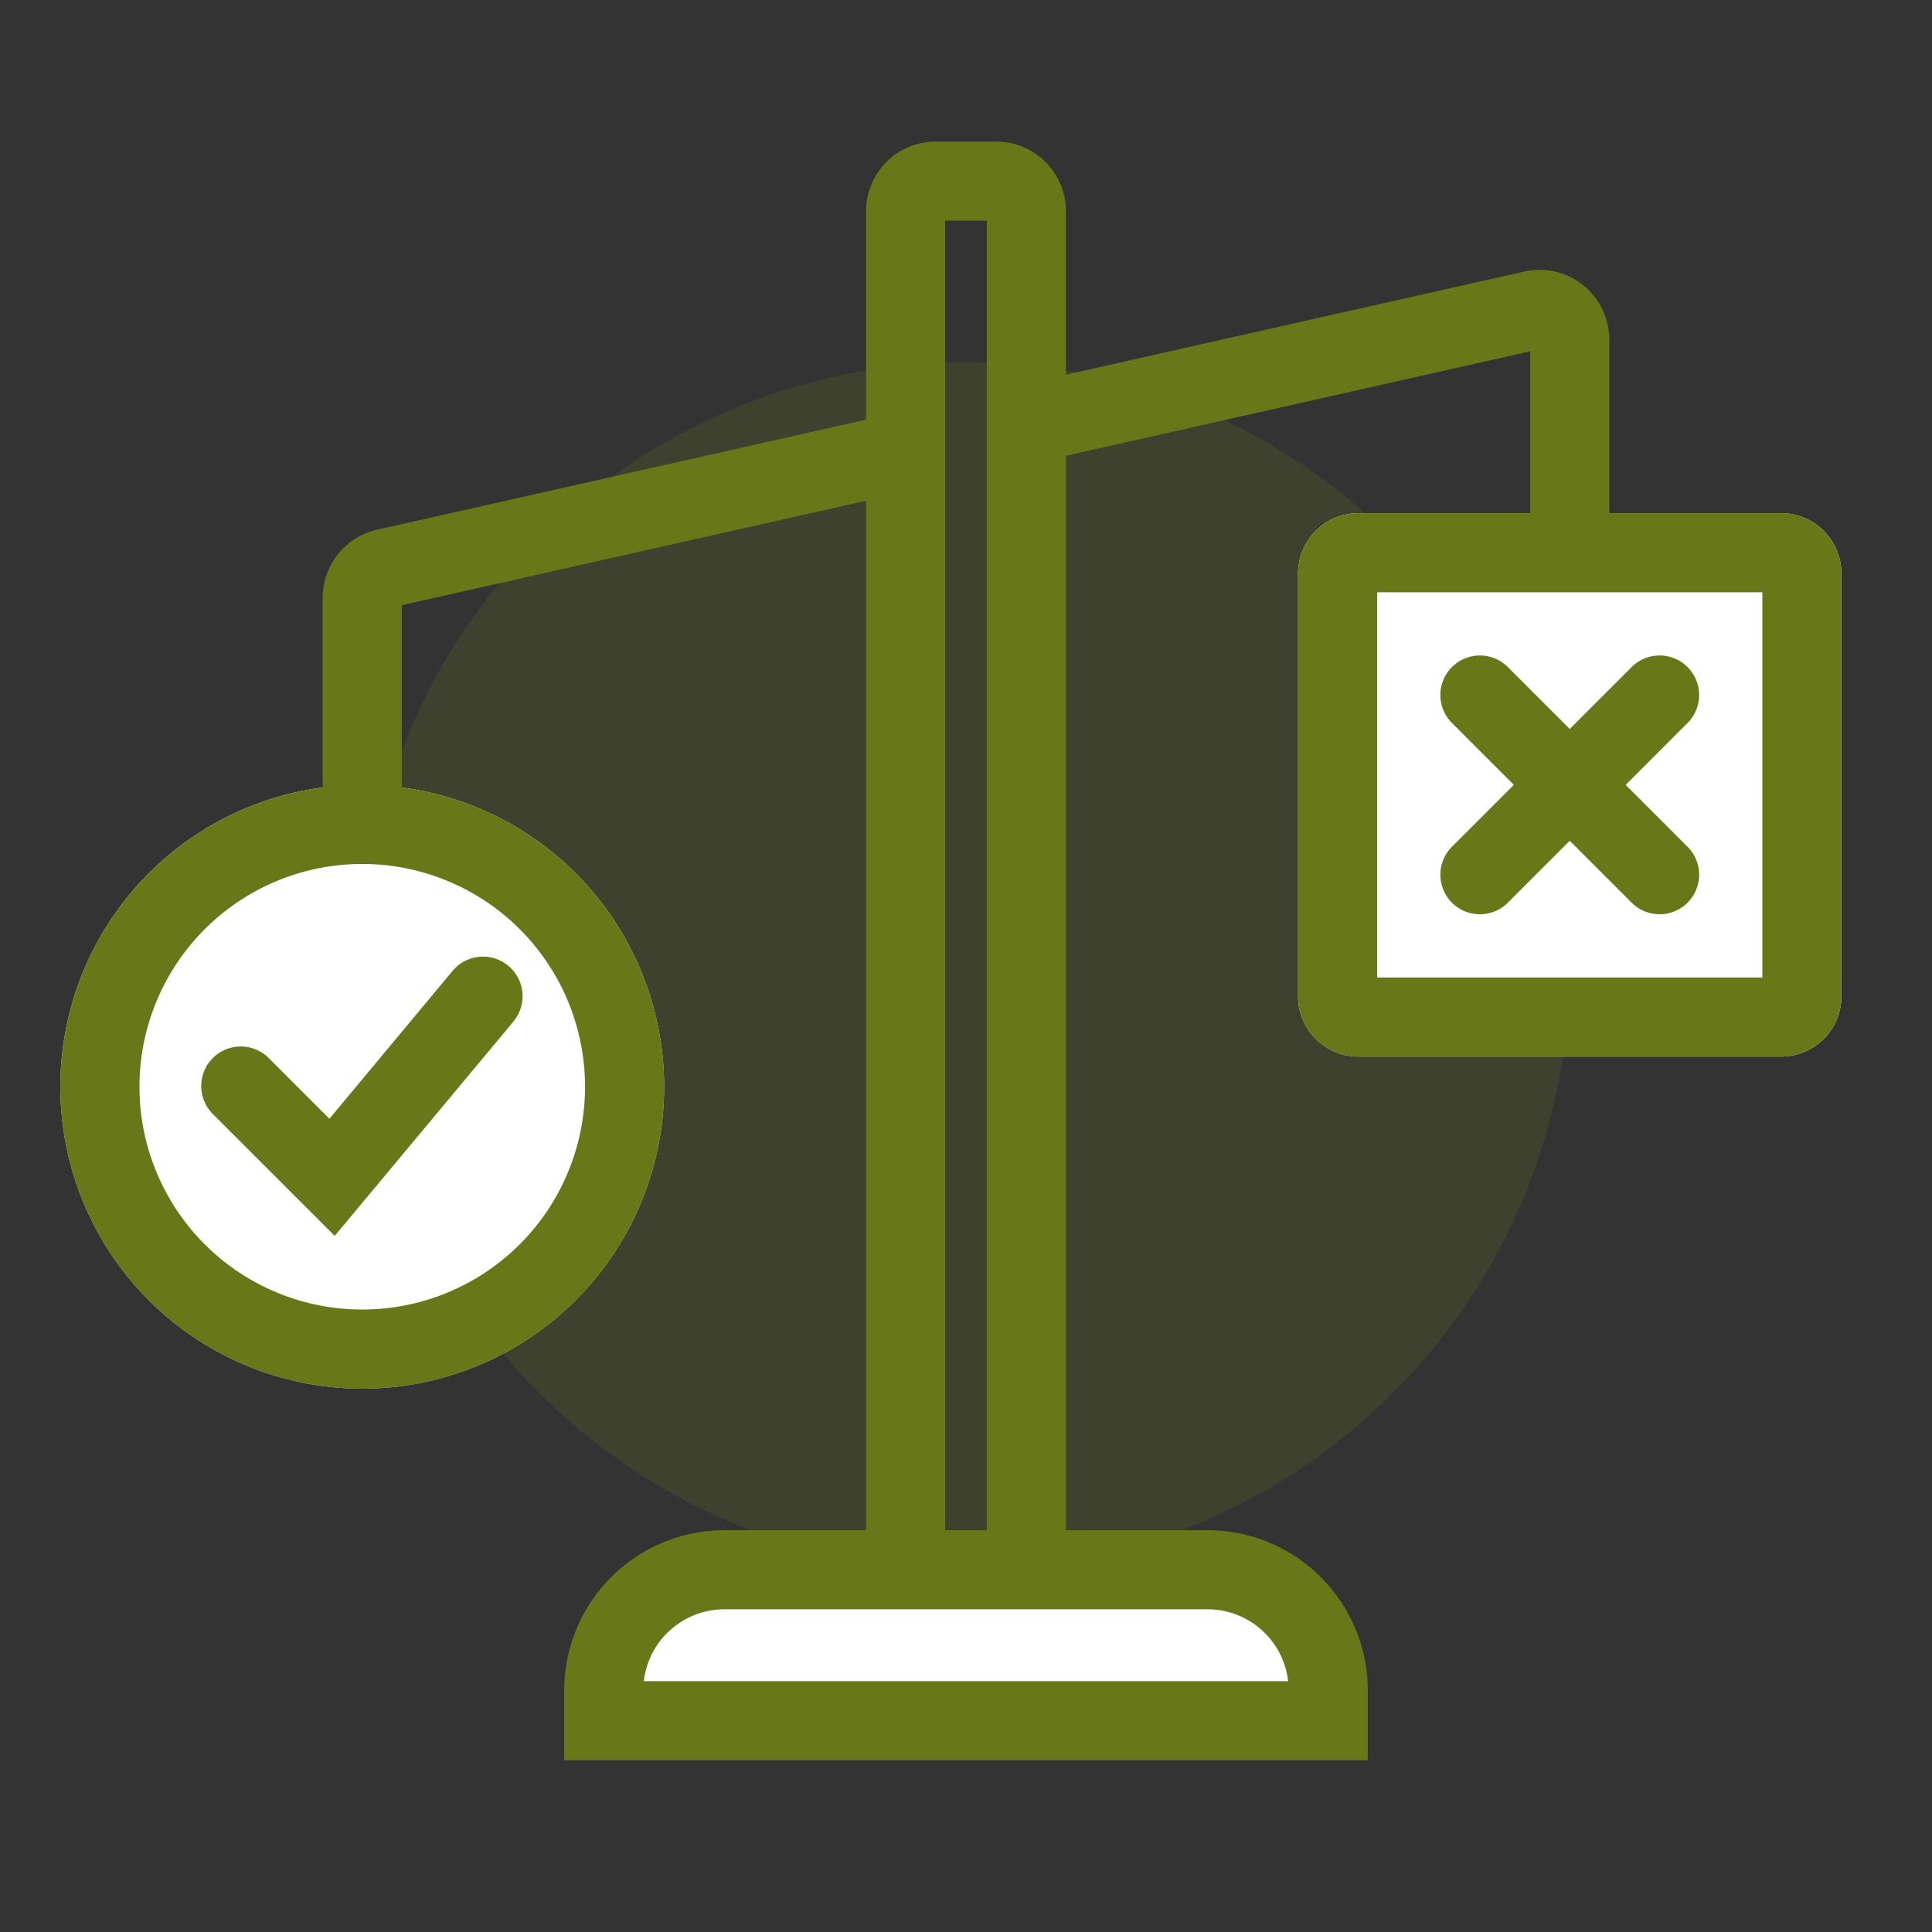
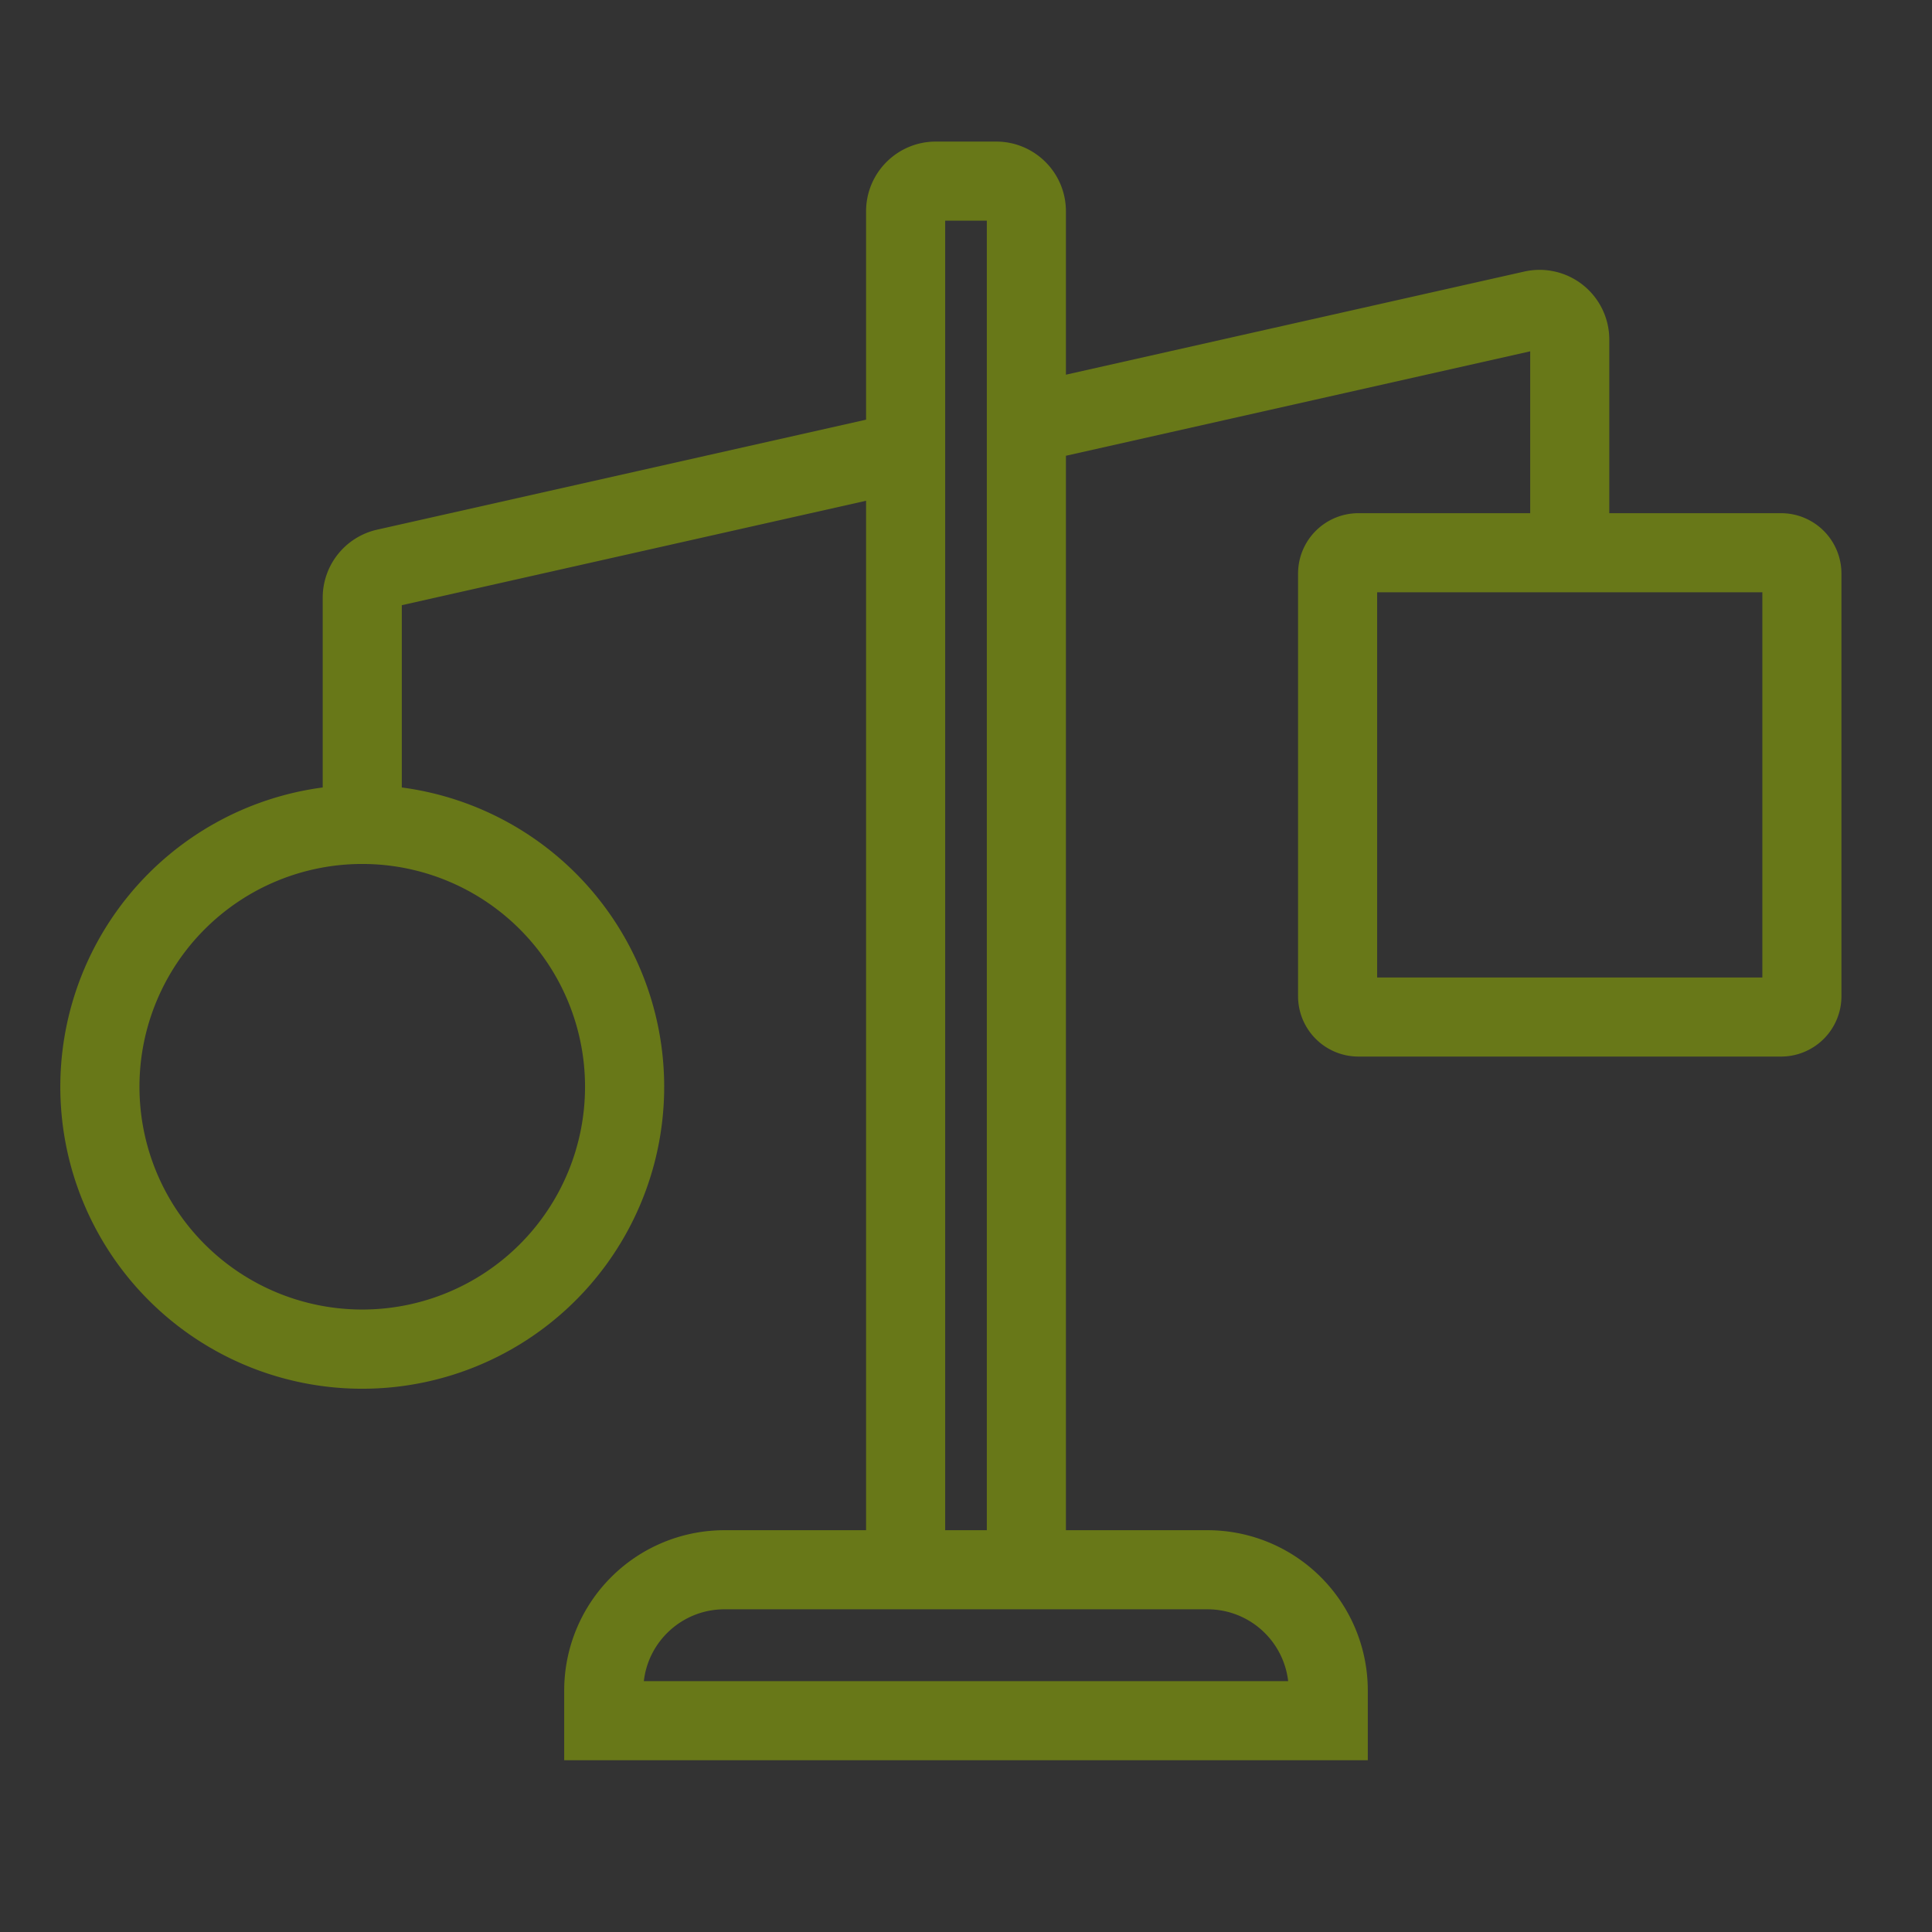
<svg xmlns="http://www.w3.org/2000/svg" width="32" height="32" viewBox="0 0 32 32" fill="none" role="presentation" focusable="false">
  <rect x="0" y="0" width="32" height="32" fill="#333333" stroke="none" />
-   <path opacity=".2" fill-rule="evenodd" clip-rule="evenodd" d="M16 26c5.523 0 10-4.477 10-10S21.523 6 16 6 6 10.477 6 16s4.477 10 10 10Z" fill="#687818" />
-   <path d="M22.5 8.5a1 1 0 0 0-1 1v7a1 1 0 0 0 1 1h7a1 1 0 0 0 1-1v-7a1 1 0 0 0-1-1h-7ZM1 18a5 5 0 1 1 10 0 5 5 0 0 1-10 0Zm9 10a2 2 0 0 1 2-2h8a2 2 0 0 1 2 2v.5H10V28Z" fill="#fff" />
  <g fill="#687818">
-     <path d="M8.503 16.92a.655.655 0 1 0-1.006-.84l-2.041 2.45-.993-.993a.655.655 0 1 0-.926.926l2.007 2.007 2.96-3.55Zm16.46-5.883a.655.655 0 0 0-.926.926L25.074 13l-1.037 1.037a.655.655 0 0 0 .926.926L26 13.926l1.037 1.037a.655.655 0 0 0 .926-.926L26.926 13l1.037-1.037a.655.655 0 0 0-.926-.926L26 12.074l-1.037-1.037Z" />
    <path fill-rule="evenodd" clip-rule="evenodd" d="M14.345 3.5c0-.638.517-1.155 1.155-1.155h1c.638 0 1.155.517 1.155 1.155v2.706l7.591-1.708a1.155 1.155 0 0 1 1.409 1.127V8.5H29.5a1 1 0 0 1 1 1v7a1 1 0 0 1-1 1h-7a1 1 0 0 1-1-1v-7a1 1 0 0 1 1-1h2.845V5.819l-7.69 1.73v17.796H20A2.655 2.655 0 0 1 22.655 28v1.155H9.345V28A2.655 2.655 0 0 1 12 25.345h2.345V8.294l-7.69 1.73v3.019a5.001 5.001 0 1 1-1.31 0V9.9c0-.54.374-1.008.901-1.127l8.099-1.822V3.5Zm1.31 21.845h.69V3.655h-.69v21.69ZM12 26.655c-.69 0-1.26.52-1.336 1.19h10.672A1.345 1.345 0 0 0 20 26.655h-8ZM2.31 18a3.69 3.69 0 1 0 7.38 0 3.69 3.69 0 0 0-7.38 0Zm20.5-8.19v6.38h6.38V9.81h-6.38Z" />
  </g>
</svg>